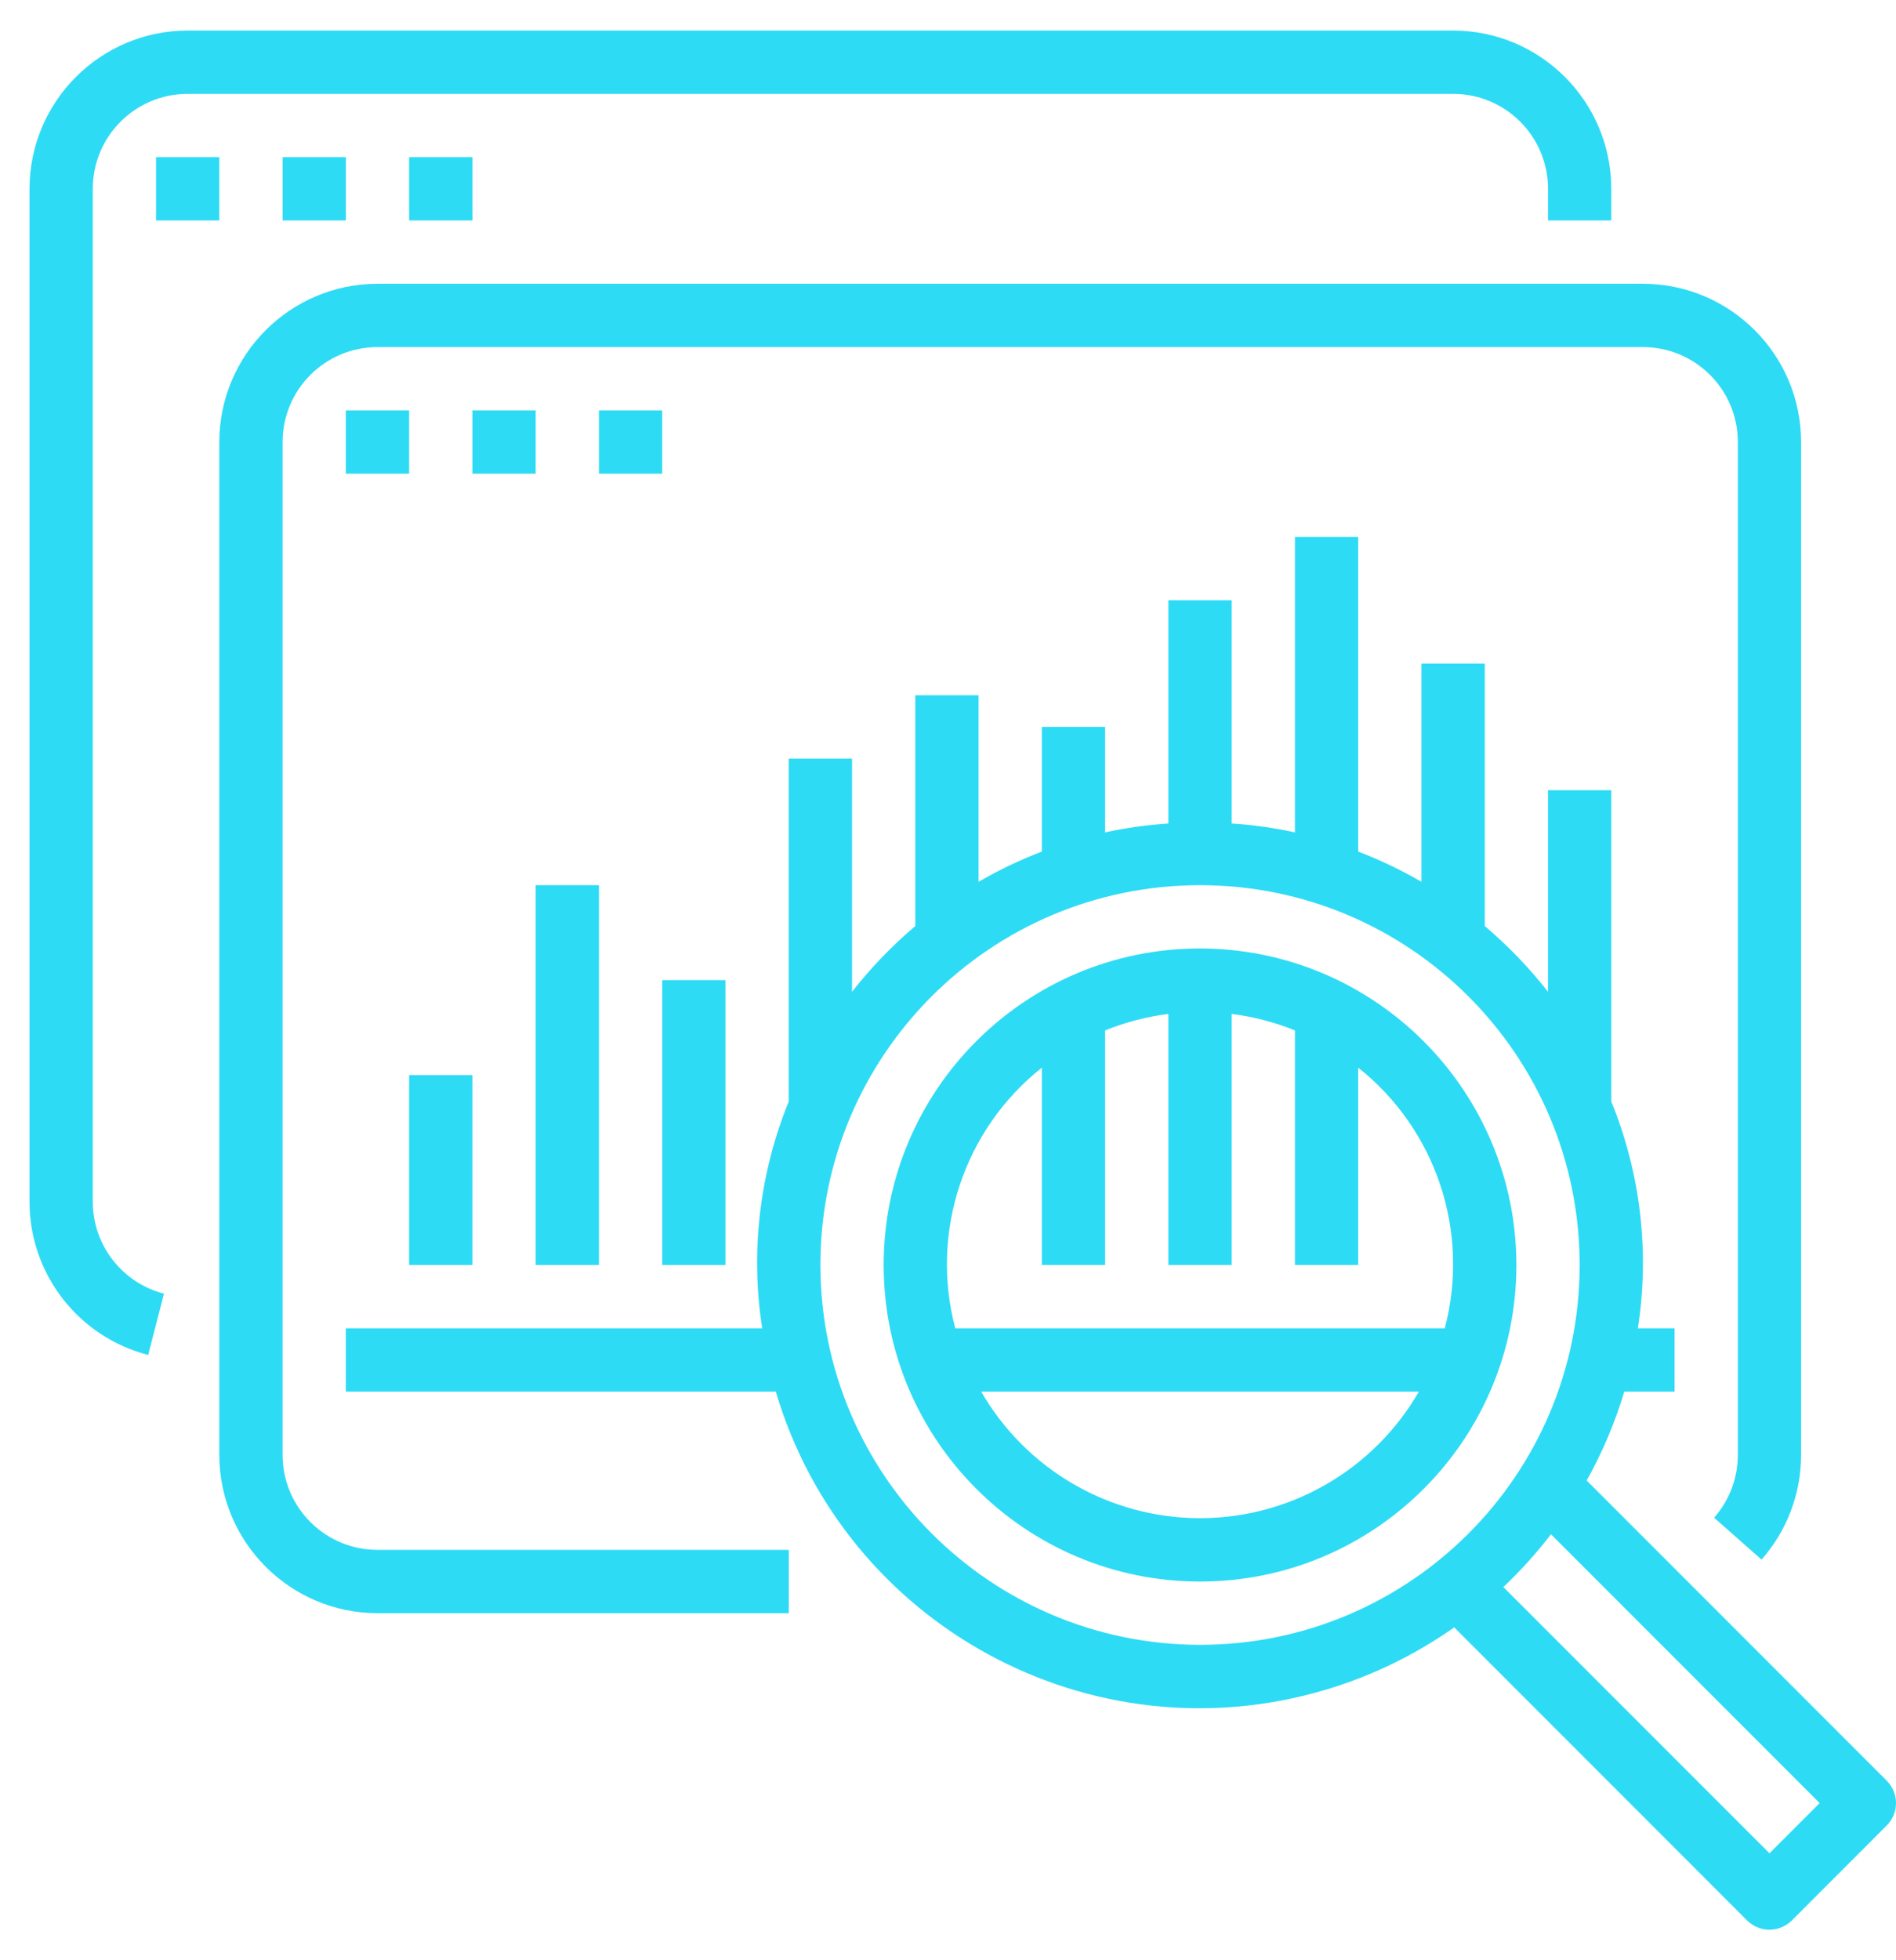
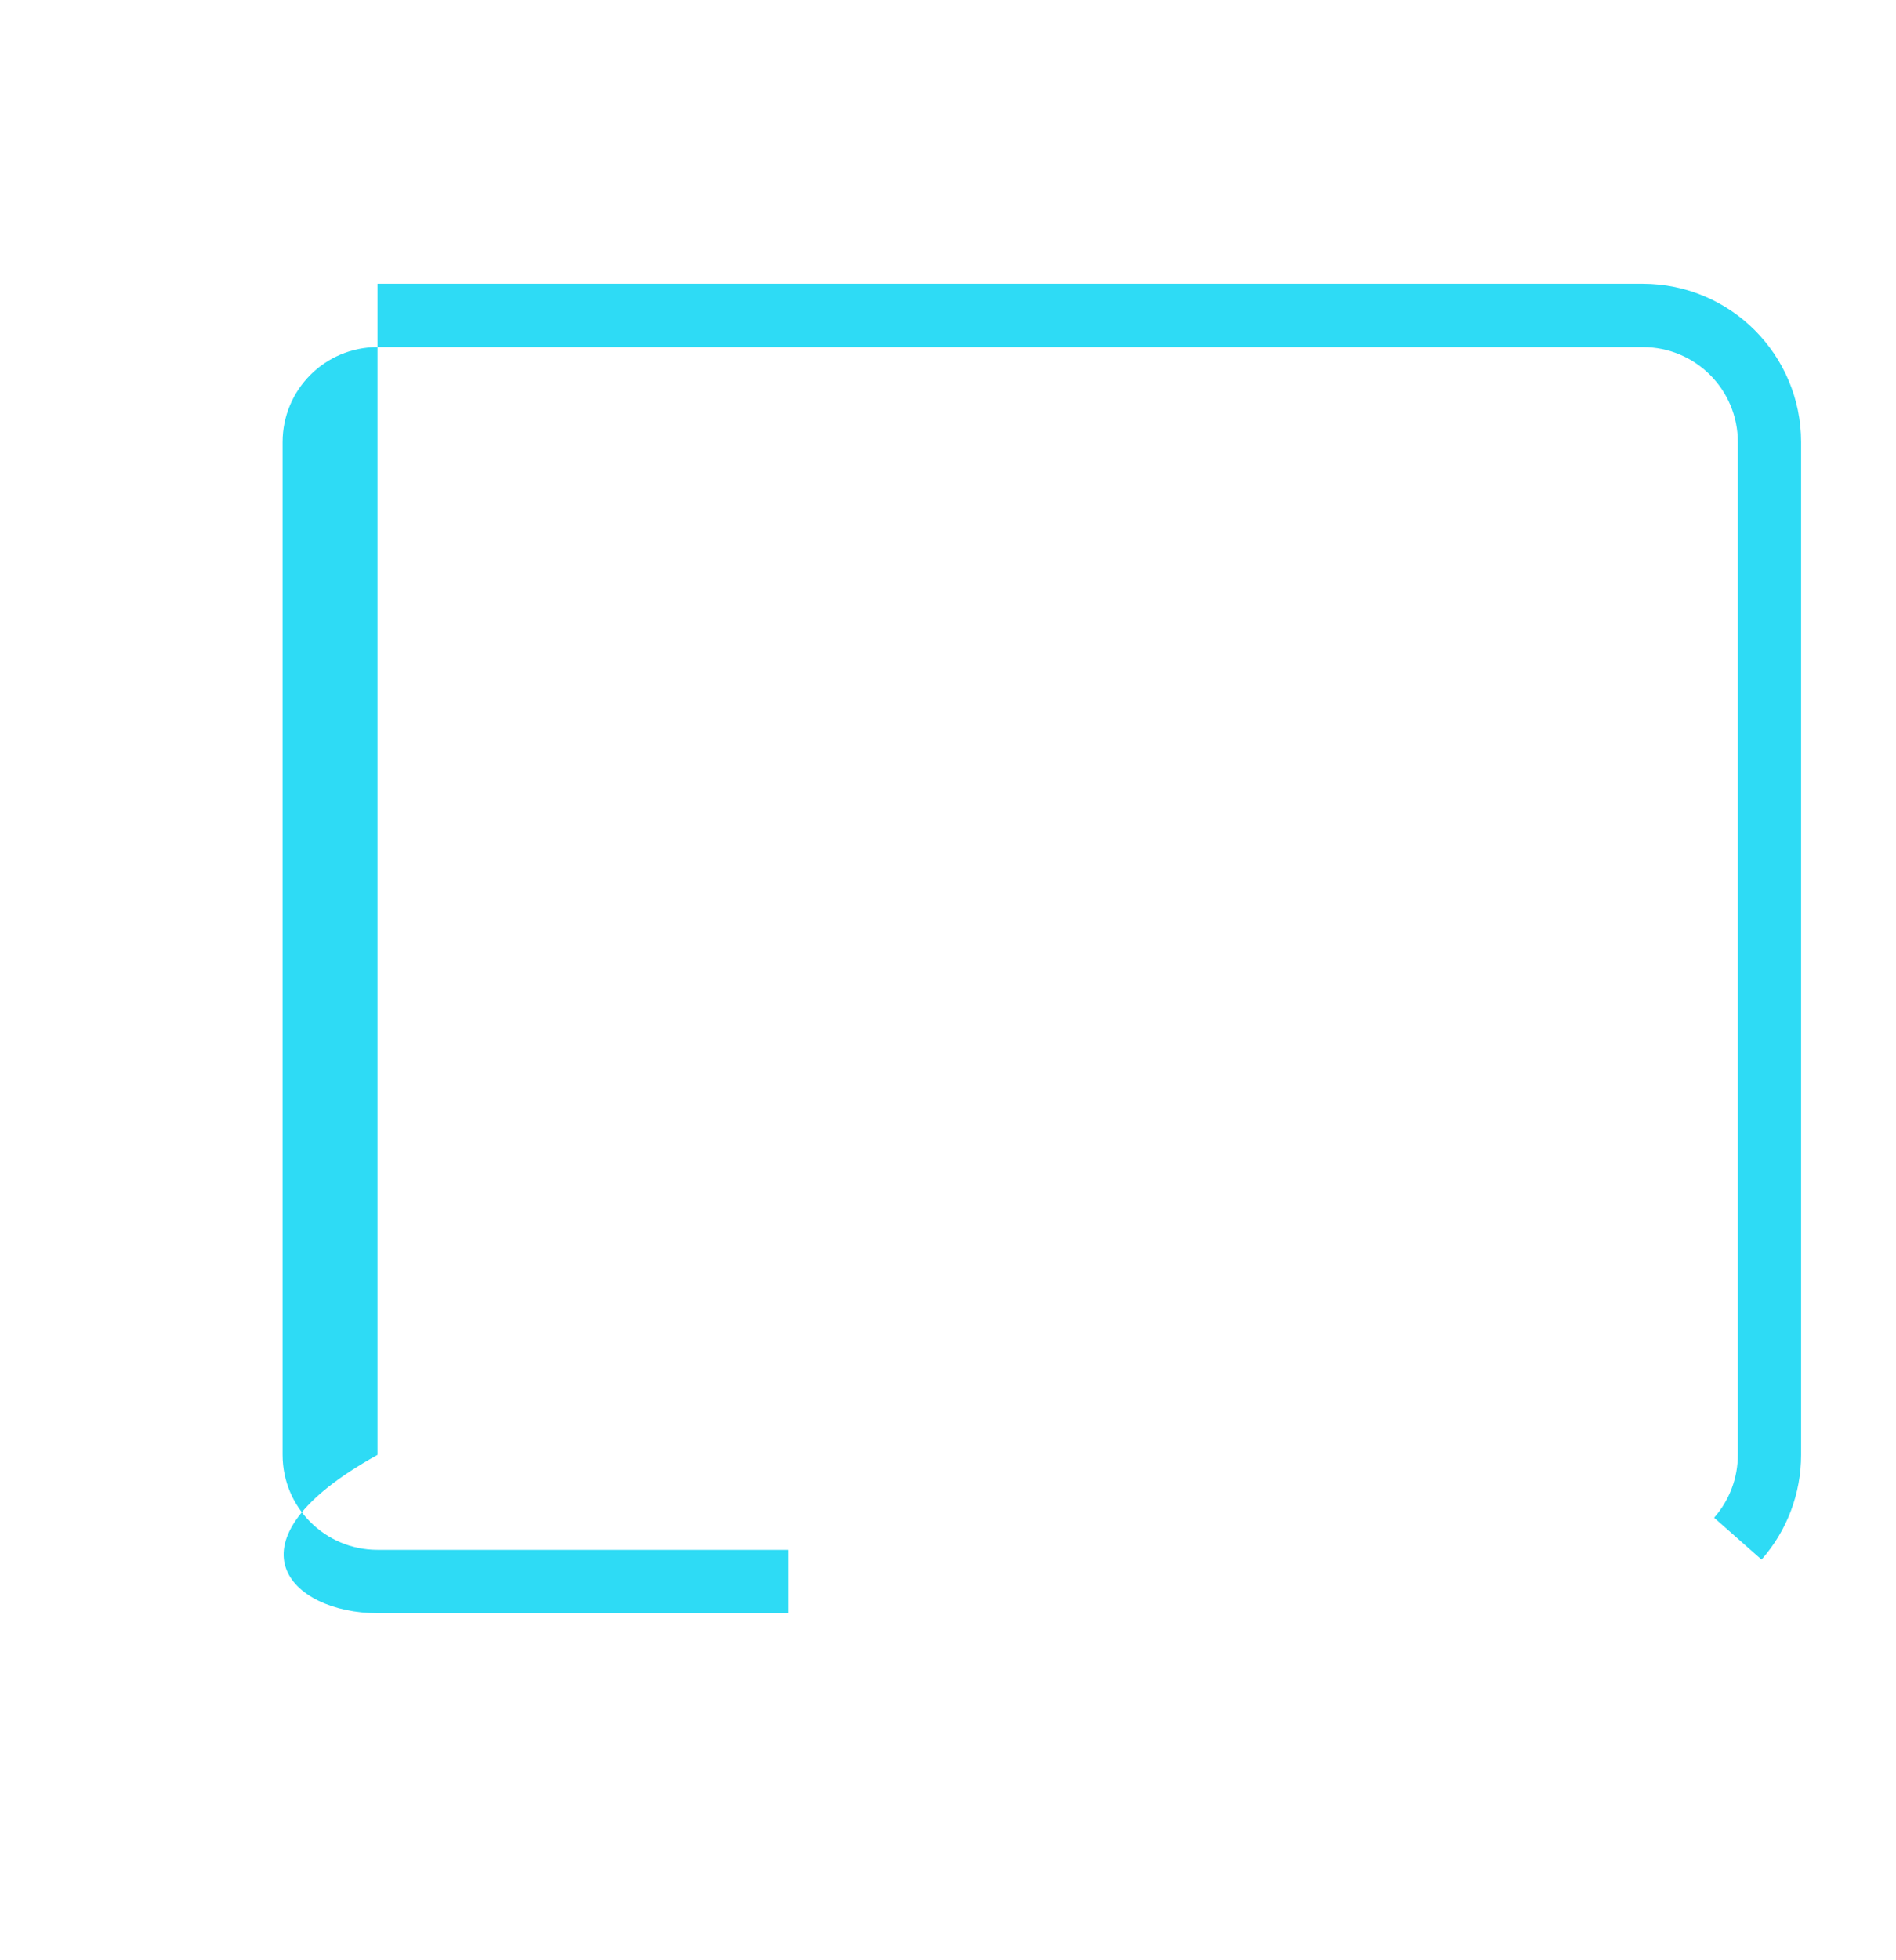
<svg xmlns="http://www.w3.org/2000/svg" width="60" height="62" viewBox="0 0 60 62" fill="none">
-   <path d="M45.984 0.966H5.939C3.176 0.97 0.937 3.209 0.934 5.972V38.008C0.933 40.291 2.478 42.285 4.689 42.855L5.189 40.917C4.544 40.751 3.973 40.375 3.565 39.848C3.157 39.322 2.936 38.674 2.936 38.008V5.972C2.936 4.313 4.28 2.969 5.939 2.969H45.984C47.643 2.969 48.988 4.313 48.988 5.972V6.973H50.99V5.972C50.987 3.209 48.748 0.97 45.984 0.966Z" fill="#2EDBF5" />
-   <path d="M4.938 4.971H6.94V6.973H4.938V4.971ZM8.943 4.971H10.945V6.973H8.943V4.971ZM12.947 4.971H14.95V6.973H12.947V4.971ZM59.707 56.322L50.211 46.826C50.71 45.935 51.109 44.993 51.401 44.015H52.992V42.013H51.831C52.208 39.589 51.917 37.109 50.99 34.838V24.993H48.988V31.369C48.393 30.609 47.722 29.913 46.986 29.29V20.989H44.983V27.89C44.342 27.519 43.673 27.199 42.981 26.934V16.984H40.979V26.327C40.319 26.184 39.65 26.09 38.977 26.046V18.986H36.974V26.046C36.301 26.09 35.632 26.184 34.972 26.327V22.991H32.97V26.934C32.278 27.199 31.608 27.519 30.968 27.89V21.99H28.965V29.29C28.229 29.913 27.558 30.609 26.963 31.369V23.992H24.961V34.838C24.034 37.109 23.743 39.589 24.12 42.013H10.945V44.015H24.55C26.746 51.421 34.53 55.645 41.936 53.449C43.395 53.016 44.774 52.348 46.019 51.471L55.288 60.741C55.476 60.928 55.73 61.034 55.996 61.034C56.261 61.034 56.516 60.928 56.704 60.741L59.707 57.737C59.895 57.549 60 57.295 60 57.029C60 56.764 59.895 56.509 59.707 56.322ZM37.975 52.024C31.343 52.017 25.969 46.642 25.962 40.01C25.962 33.375 31.341 27.997 37.975 27.997C44.61 27.997 49.989 33.375 49.989 40.01C49.989 46.645 44.61 52.024 37.975 52.024ZM55.996 58.617L47.574 50.196C48.12 49.68 48.624 49.122 49.081 48.527L57.584 57.029L55.996 58.617Z" fill="#2EDBF5" />
-   <path d="M37.975 29.999C32.446 29.999 27.964 34.481 27.964 40.01C27.964 45.539 32.446 50.022 37.975 50.022C43.505 50.022 47.987 45.539 47.987 40.01C47.981 34.484 43.502 30.005 37.975 29.999ZM37.975 48.019C36.571 48.017 35.192 47.647 33.977 46.944C32.761 46.241 31.752 45.231 31.05 44.015H44.901C44.199 45.231 43.19 46.241 41.974 46.944C40.758 47.647 39.38 48.017 37.975 48.019ZM30.23 42.013C29.424 38.964 30.5 35.728 32.97 33.768V40.01H34.972V32.591C35.614 32.331 36.287 32.156 36.974 32.07V40.01H38.977V32.07C39.664 32.156 40.337 32.331 40.979 32.591V40.01H42.981V33.768C45.451 35.728 46.527 38.964 45.721 42.013H30.23Z" fill="#2EDBF5" />
-   <path d="M51.991 8.975H11.946C9.183 8.979 6.944 11.218 6.94 13.981V46.017C6.944 48.78 9.183 51.02 11.946 51.023H24.961V49.02H11.946C10.287 49.02 8.943 47.676 8.943 46.017V13.981C8.943 12.322 10.287 10.978 11.946 10.978H51.991C53.65 10.978 54.995 12.322 54.995 13.981V46.017C54.995 46.748 54.727 47.455 54.244 48.003L55.745 49.328C56.552 48.414 56.997 47.236 56.997 46.017V13.981C56.994 11.218 54.754 8.979 51.991 8.975Z" fill="#2EDBF5" />
-   <path d="M10.945 12.98H12.947V14.982H10.945V12.98ZM14.949 12.98H16.952V14.982H14.949V12.98ZM18.954 12.98H20.956V14.982H18.954V12.98ZM12.947 34.003H14.949V40.01H12.947V34.003ZM16.952 27.997H18.954V40.01H16.952V27.997ZM20.956 31H22.958V40.01H20.956V31Z" fill="#2EDBF5" />
+   <path d="M51.991 8.975H11.946V46.017C6.944 48.78 9.183 51.02 11.946 51.023H24.961V49.02H11.946C10.287 49.02 8.943 47.676 8.943 46.017V13.981C8.943 12.322 10.287 10.978 11.946 10.978H51.991C53.65 10.978 54.995 12.322 54.995 13.981V46.017C54.995 46.748 54.727 47.455 54.244 48.003L55.745 49.328C56.552 48.414 56.997 47.236 56.997 46.017V13.981C56.994 11.218 54.754 8.979 51.991 8.975Z" fill="#2EDBF5" />
</svg>